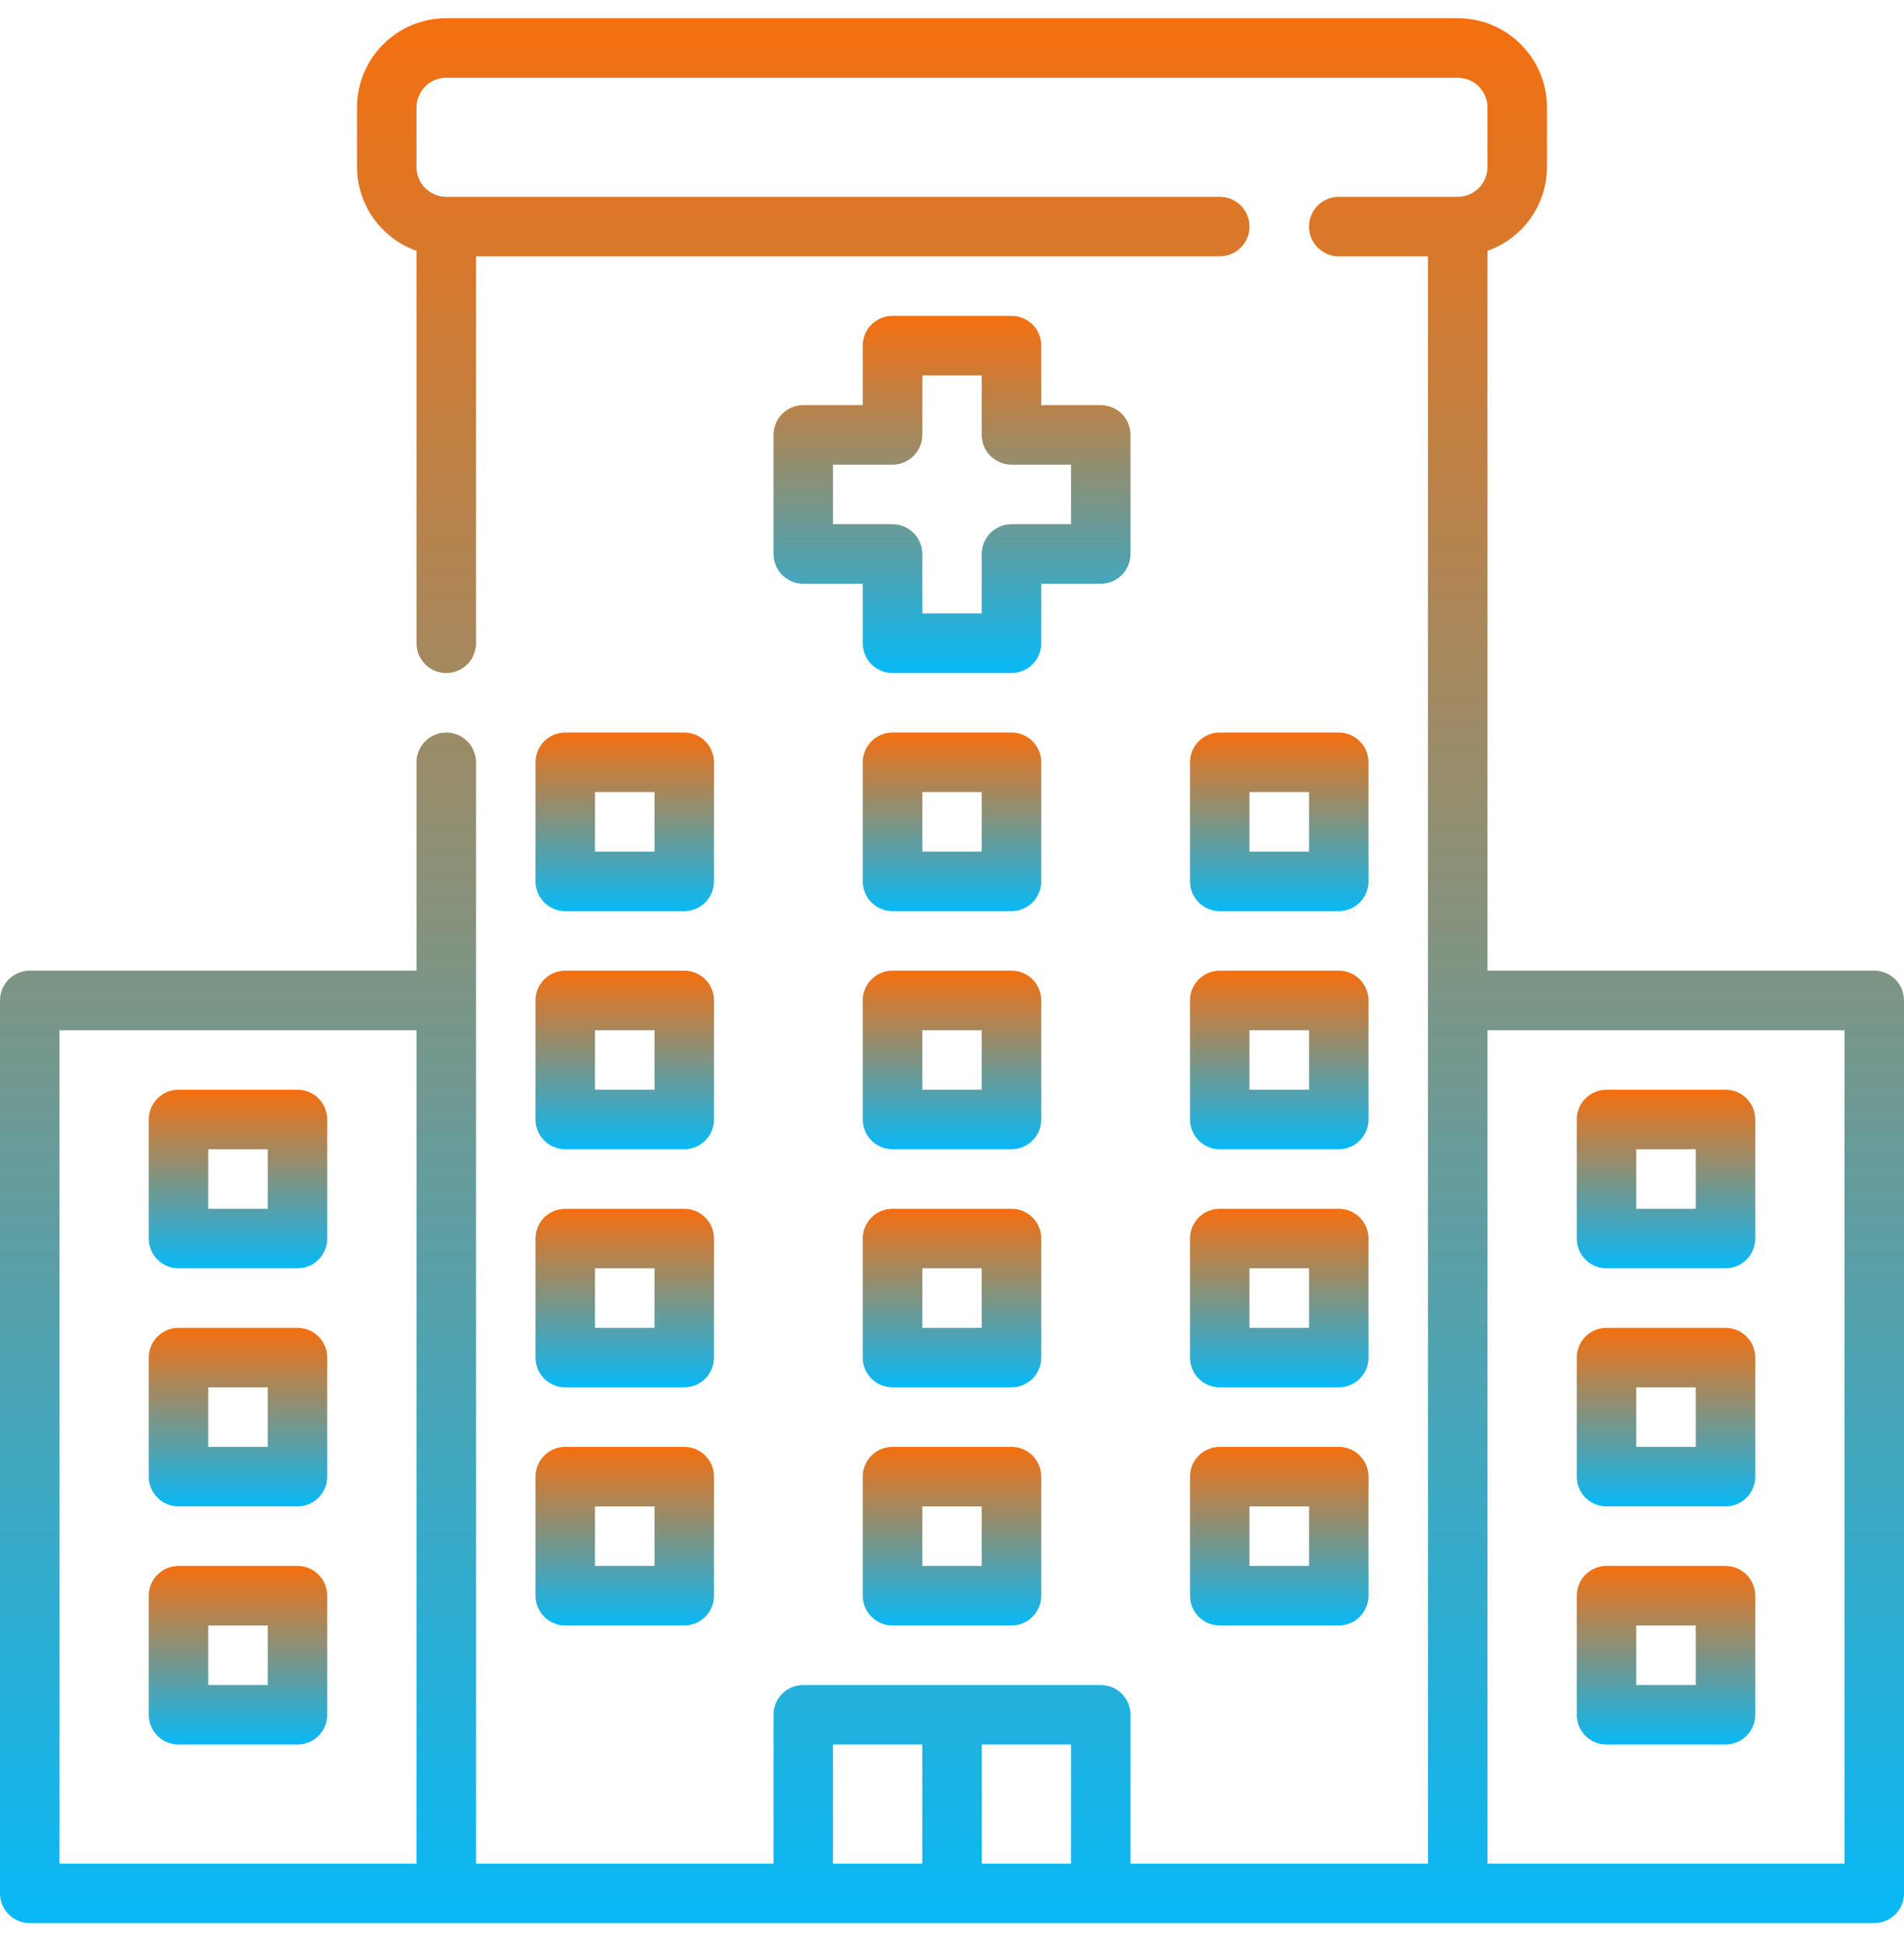
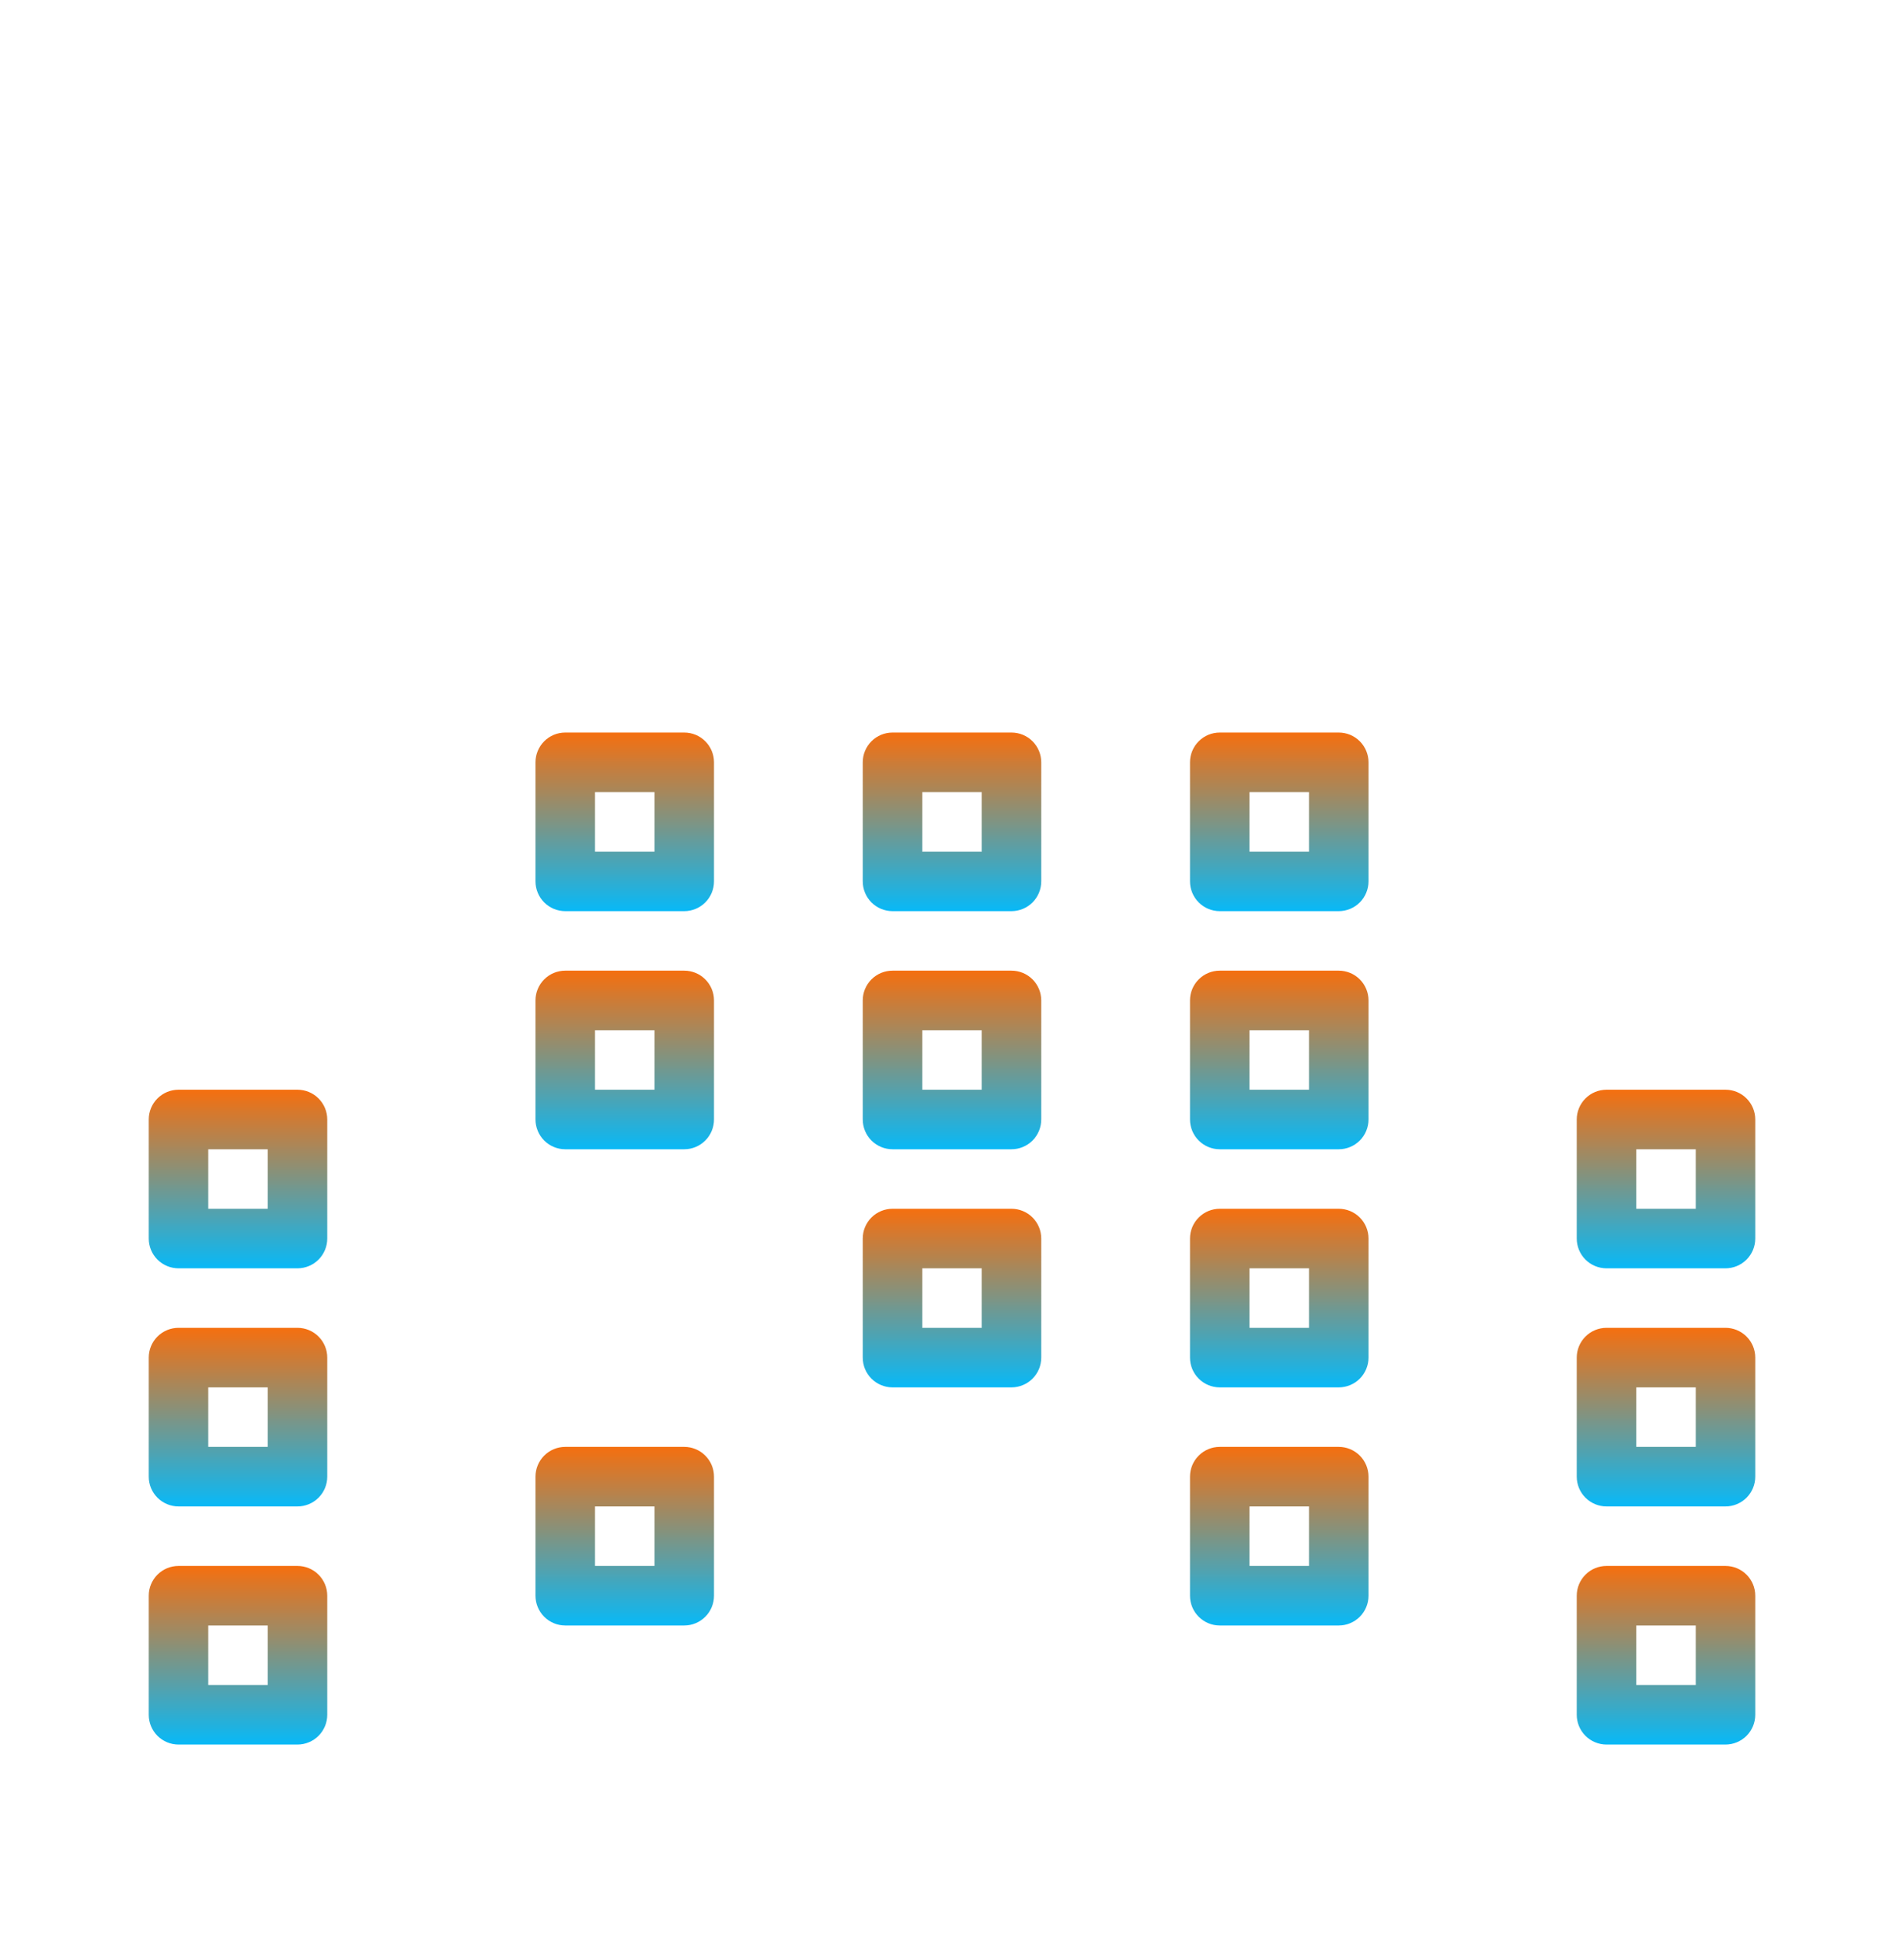
<svg xmlns="http://www.w3.org/2000/svg" width="50" height="51" viewBox="0 0 50 51" fill="none">
-   <path d="M49.219 25.478H39.062V6.584C39.518 6.423 39.912 6.125 40.192 5.732C40.472 5.338 40.623 4.867 40.625 4.384V2.822C40.625 2.2 40.378 1.604 39.938 1.165C39.499 0.725 38.903 0.478 38.281 0.478L11.719 0.478C11.097 0.478 10.501 0.725 10.062 1.165C9.622 1.604 9.375 2.2 9.375 2.822V4.384C9.377 4.867 9.528 5.338 9.808 5.732C10.088 6.125 10.482 6.423 10.938 6.584V16.884C10.938 17.091 11.02 17.29 11.166 17.437C11.313 17.583 11.511 17.666 11.719 17.666C11.926 17.666 12.125 17.583 12.271 17.437C12.418 17.29 12.5 17.091 12.5 16.884V6.728H32.031C32.238 6.728 32.437 6.646 32.584 6.499C32.73 6.353 32.812 6.154 32.812 5.947C32.812 5.74 32.73 5.541 32.584 5.394C32.437 5.248 32.238 5.166 32.031 5.166H11.719C11.511 5.166 11.313 5.083 11.166 4.937C11.02 4.79 10.938 4.591 10.938 4.384V2.822C10.938 2.615 11.02 2.416 11.166 2.269C11.313 2.123 11.511 2.041 11.719 2.041H38.281C38.488 2.041 38.687 2.123 38.834 2.269C38.98 2.416 39.062 2.615 39.062 2.822V4.384C39.062 4.591 38.98 4.79 38.834 4.937C38.687 5.083 38.488 5.166 38.281 5.166H35.156C34.949 5.166 34.75 5.248 34.604 5.394C34.457 5.541 34.375 5.74 34.375 5.947C34.375 6.154 34.457 6.353 34.604 6.499C34.75 6.646 34.949 6.728 35.156 6.728H37.5V48.916H29.688V45.009C29.688 44.802 29.605 44.603 29.459 44.457C29.312 44.31 29.113 44.228 28.906 44.228H21.094C20.887 44.228 20.688 44.31 20.541 44.457C20.395 44.603 20.312 44.802 20.312 45.009V48.916H12.5V20.009C12.5 19.802 12.418 19.603 12.271 19.457C12.125 19.31 11.926 19.228 11.719 19.228C11.511 19.228 11.313 19.31 11.166 19.457C11.02 19.603 10.938 19.802 10.938 20.009V25.478H0.781C0.574 25.478 0.375 25.56 0.229 25.707C0.082 25.853 0 26.052 0 26.259L0 49.697C0 49.904 0.082 50.103 0.229 50.249C0.375 50.396 0.574 50.478 0.781 50.478H49.219C49.426 50.478 49.625 50.396 49.771 50.249C49.918 50.103 50 49.904 50 49.697V26.259C50 26.052 49.918 25.853 49.771 25.707C49.625 25.56 49.426 25.478 49.219 25.478ZM1.562 27.041H10.938V48.916H1.562V27.041ZM21.875 45.791H24.219V48.916H21.875V45.791ZM25.781 48.916V45.791H28.125V48.916H25.781ZM48.438 48.916H39.062V27.041H48.438V48.916Z" fill="url(#paint0_linear_1064_44923)" />
-   <path d="M26.562 8.291H23.438C23.23 8.291 23.032 8.373 22.885 8.519C22.739 8.666 22.656 8.865 22.656 9.072V10.634H21.094C20.887 10.634 20.688 10.717 20.541 10.863C20.395 11.01 20.312 11.208 20.312 11.415V14.54C20.312 14.748 20.395 14.946 20.541 15.093C20.688 15.239 20.887 15.322 21.094 15.322H22.656V16.884C22.656 17.091 22.739 17.29 22.885 17.437C23.032 17.583 23.23 17.666 23.438 17.666H26.562C26.77 17.666 26.968 17.583 27.115 17.437C27.261 17.29 27.344 17.091 27.344 16.884V15.322H28.906C29.113 15.322 29.312 15.239 29.459 15.093C29.605 14.946 29.688 14.748 29.688 14.54V11.415C29.688 11.208 29.605 11.01 29.459 10.863C29.312 10.717 29.113 10.634 28.906 10.634H27.344V9.072C27.344 8.865 27.261 8.666 27.115 8.519C26.968 8.373 26.77 8.291 26.562 8.291ZM28.125 12.197V13.759H26.562C26.355 13.759 26.157 13.842 26.01 13.988C25.864 14.135 25.781 14.333 25.781 14.54V16.103H24.219V14.54C24.219 14.333 24.136 14.135 23.99 13.988C23.843 13.842 23.645 13.759 23.438 13.759H21.875V12.197H23.438C23.645 12.197 23.843 12.114 23.99 11.968C24.136 11.821 24.219 11.623 24.219 11.415V9.853H25.781V11.415C25.781 11.623 25.864 11.821 26.01 11.968C26.157 12.114 26.355 12.197 26.562 12.197H28.125Z" fill="url(#paint1_linear_1064_44923)" />
  <path d="M14.844 23.916H17.969C18.176 23.916 18.375 23.833 18.521 23.687C18.668 23.54 18.75 23.341 18.75 23.134V20.009C18.75 19.802 18.668 19.603 18.521 19.457C18.375 19.31 18.176 19.228 17.969 19.228H14.844C14.636 19.228 14.438 19.31 14.291 19.457C14.145 19.603 14.062 19.802 14.062 20.009V23.134C14.062 23.341 14.145 23.54 14.291 23.687C14.438 23.833 14.636 23.916 14.844 23.916ZM15.625 20.791H17.188V22.353H15.625V20.791Z" fill="url(#paint2_linear_1064_44923)" />
  <path d="M27.344 20.009C27.344 19.802 27.261 19.603 27.115 19.457C26.968 19.31 26.77 19.228 26.562 19.228H23.438C23.23 19.228 23.032 19.31 22.885 19.457C22.739 19.603 22.656 19.802 22.656 20.009V23.134C22.656 23.341 22.739 23.54 22.885 23.687C23.032 23.833 23.23 23.916 23.438 23.916H26.562C26.77 23.916 26.968 23.833 27.115 23.687C27.261 23.54 27.344 23.341 27.344 23.134V20.009ZM25.781 22.353H24.219V20.791H25.781V22.353Z" fill="url(#paint3_linear_1064_44923)" />
  <path d="M32.031 23.916H35.156C35.364 23.916 35.562 23.833 35.709 23.687C35.855 23.54 35.938 23.341 35.938 23.134V20.009C35.938 19.802 35.855 19.603 35.709 19.457C35.562 19.31 35.364 19.228 35.156 19.228H32.031C31.824 19.228 31.625 19.31 31.479 19.457C31.332 19.603 31.25 19.802 31.25 20.009V23.134C31.25 23.341 31.332 23.54 31.479 23.687C31.625 23.833 31.824 23.916 32.031 23.916ZM32.812 20.791H34.375V22.353H32.812V20.791Z" fill="url(#paint4_linear_1064_44923)" />
  <path d="M14.062 29.384C14.062 29.591 14.145 29.79 14.291 29.937C14.438 30.083 14.636 30.166 14.844 30.166H17.969C18.176 30.166 18.375 30.083 18.521 29.937C18.668 29.79 18.75 29.591 18.75 29.384V26.259C18.75 26.052 18.668 25.853 18.521 25.707C18.375 25.56 18.176 25.478 17.969 25.478H14.844C14.636 25.478 14.438 25.56 14.291 25.707C14.145 25.853 14.062 26.052 14.062 26.259V29.384ZM15.625 27.041H17.188V28.603H15.625V27.041Z" fill="url(#paint5_linear_1064_44923)" />
  <path d="M27.344 26.259C27.344 26.052 27.261 25.853 27.115 25.707C26.968 25.56 26.77 25.478 26.562 25.478H23.438C23.23 25.478 23.032 25.56 22.885 25.707C22.739 25.853 22.656 26.052 22.656 26.259V29.384C22.656 29.591 22.739 29.79 22.885 29.937C23.032 30.083 23.23 30.166 23.438 30.166H26.562C26.77 30.166 26.968 30.083 27.115 29.937C27.261 29.79 27.344 29.591 27.344 29.384V26.259ZM25.781 28.603H24.219V27.041H25.781V28.603Z" fill="url(#paint6_linear_1064_44923)" />
  <path d="M31.25 29.384C31.25 29.591 31.332 29.79 31.479 29.937C31.625 30.083 31.824 30.166 32.031 30.166H35.156C35.364 30.166 35.562 30.083 35.709 29.937C35.855 29.79 35.938 29.591 35.938 29.384V26.259C35.938 26.052 35.855 25.853 35.709 25.707C35.562 25.56 35.364 25.478 35.156 25.478H32.031C31.824 25.478 31.625 25.56 31.479 25.707C31.332 25.853 31.25 26.052 31.25 26.259V29.384ZM32.812 27.041H34.375V28.603H32.812V27.041Z" fill="url(#paint7_linear_1064_44923)" />
-   <path d="M14.062 35.634C14.062 35.842 14.145 36.04 14.291 36.187C14.438 36.333 14.636 36.416 14.844 36.416H17.969C18.176 36.416 18.375 36.333 18.521 36.187C18.668 36.04 18.75 35.842 18.75 35.634V32.509C18.75 32.302 18.668 32.103 18.521 31.957C18.375 31.81 18.176 31.728 17.969 31.728H14.844C14.636 31.728 14.438 31.81 14.291 31.957C14.145 32.103 14.062 32.302 14.062 32.509V35.634ZM15.625 33.291H17.188V34.853H15.625V33.291Z" fill="url(#paint8_linear_1064_44923)" />
  <path d="M7.812 28.603H4.688C4.48 28.603 4.282 28.685 4.135 28.832C3.989 28.978 3.906 29.177 3.906 29.384V32.509C3.906 32.717 3.989 32.915 4.135 33.062C4.282 33.208 4.48 33.291 4.688 33.291H7.812C8.02 33.291 8.218 33.208 8.365 33.062C8.511 32.915 8.594 32.717 8.594 32.509V29.384C8.594 29.177 8.511 28.978 8.365 28.832C8.218 28.685 8.02 28.603 7.812 28.603ZM7.031 31.728H5.469V30.166H7.031V31.728Z" fill="url(#paint9_linear_1064_44923)" />
  <path d="M7.812 34.853H4.688C4.48 34.853 4.282 34.935 4.135 35.082C3.989 35.228 3.906 35.427 3.906 35.634V38.759C3.906 38.967 3.989 39.165 4.135 39.312C4.282 39.458 4.48 39.541 4.688 39.541H7.812C8.02 39.541 8.218 39.458 8.365 39.312C8.511 39.165 8.594 38.967 8.594 38.759V35.634C8.594 35.427 8.511 35.228 8.365 35.082C8.218 34.935 8.02 34.853 7.812 34.853ZM7.031 37.978H5.469V36.416H7.031V37.978Z" fill="url(#paint10_linear_1064_44923)" />
  <path d="M7.812 41.103H4.688C4.48 41.103 4.282 41.185 4.135 41.332C3.989 41.478 3.906 41.677 3.906 41.884V45.009C3.906 45.217 3.989 45.415 4.135 45.562C4.282 45.708 4.48 45.791 4.688 45.791H7.812C8.02 45.791 8.218 45.708 8.365 45.562C8.511 45.415 8.594 45.217 8.594 45.009V41.884C8.594 41.677 8.511 41.478 8.365 41.332C8.218 41.185 8.02 41.103 7.812 41.103ZM7.031 44.228H5.469V42.666H7.031V44.228Z" fill="url(#paint11_linear_1064_44923)" />
  <path d="M42.188 33.291H45.312C45.52 33.291 45.718 33.208 45.865 33.062C46.011 32.915 46.094 32.717 46.094 32.509V29.384C46.094 29.177 46.011 28.978 45.865 28.832C45.718 28.685 45.52 28.603 45.312 28.603H42.188C41.98 28.603 41.782 28.685 41.635 28.832C41.489 28.978 41.406 29.177 41.406 29.384V32.509C41.406 32.717 41.489 32.915 41.635 33.062C41.782 33.208 41.98 33.291 42.188 33.291ZM42.969 30.166H44.531V31.728H42.969V30.166Z" fill="url(#paint12_linear_1064_44923)" />
  <path d="M42.188 39.541H45.312C45.52 39.541 45.718 39.458 45.865 39.312C46.011 39.165 46.094 38.967 46.094 38.759V35.634C46.094 35.427 46.011 35.228 45.865 35.082C45.718 34.935 45.52 34.853 45.312 34.853H42.188C41.98 34.853 41.782 34.935 41.635 35.082C41.489 35.228 41.406 35.427 41.406 35.634V38.759C41.406 38.967 41.489 39.165 41.635 39.312C41.782 39.458 41.98 39.541 42.188 39.541ZM42.969 36.416H44.531V37.978H42.969V36.416Z" fill="url(#paint13_linear_1064_44923)" />
  <path d="M42.188 45.791H45.312C45.52 45.791 45.718 45.708 45.865 45.562C46.011 45.415 46.094 45.217 46.094 45.009V41.884C46.094 41.677 46.011 41.478 45.865 41.332C45.718 41.185 45.52 41.103 45.312 41.103H42.188C41.98 41.103 41.782 41.185 41.635 41.332C41.489 41.478 41.406 41.677 41.406 41.884V45.009C41.406 45.217 41.489 45.415 41.635 45.562C41.782 45.708 41.98 45.791 42.188 45.791ZM42.969 42.666H44.531V44.228H42.969V42.666Z" fill="url(#paint14_linear_1064_44923)" />
  <path d="M27.344 32.509C27.344 32.302 27.261 32.103 27.115 31.957C26.968 31.81 26.77 31.728 26.562 31.728H23.438C23.23 31.728 23.032 31.81 22.885 31.957C22.739 32.103 22.656 32.302 22.656 32.509V35.634C22.656 35.842 22.739 36.04 22.885 36.187C23.032 36.333 23.23 36.416 23.438 36.416H26.562C26.77 36.416 26.968 36.333 27.115 36.187C27.261 36.04 27.344 35.842 27.344 35.634V32.509ZM25.781 34.853H24.219V33.291H25.781V34.853Z" fill="url(#paint15_linear_1064_44923)" />
  <path d="M31.25 35.634C31.25 35.842 31.332 36.04 31.479 36.187C31.625 36.333 31.824 36.416 32.031 36.416H35.156C35.364 36.416 35.562 36.333 35.709 36.187C35.855 36.04 35.938 35.842 35.938 35.634V32.509C35.938 32.302 35.855 32.103 35.709 31.957C35.562 31.81 35.364 31.728 35.156 31.728H32.031C31.824 31.728 31.625 31.81 31.479 31.957C31.332 32.103 31.25 32.302 31.25 32.509V35.634ZM32.812 33.291H34.375V34.853H32.812V33.291Z" fill="url(#paint16_linear_1064_44923)" />
  <path d="M14.062 41.884C14.062 42.092 14.145 42.29 14.291 42.437C14.438 42.583 14.636 42.666 14.844 42.666H17.969C18.176 42.666 18.375 42.583 18.521 42.437C18.668 42.29 18.75 42.092 18.75 41.884V38.759C18.75 38.552 18.668 38.353 18.521 38.207C18.375 38.06 18.176 37.978 17.969 37.978H14.844C14.636 37.978 14.438 38.06 14.291 38.207C14.145 38.353 14.062 38.552 14.062 38.759V41.884ZM15.625 39.541H17.188V41.103H15.625V39.541Z" fill="url(#paint17_linear_1064_44923)" />
-   <path d="M26.562 37.978H23.438C23.23 37.978 23.032 38.06 22.885 38.207C22.739 38.353 22.656 38.552 22.656 38.759V41.884C22.656 42.092 22.739 42.29 22.885 42.437C23.032 42.583 23.23 42.666 23.438 42.666H26.562C26.77 42.666 26.968 42.583 27.115 42.437C27.261 42.29 27.344 42.092 27.344 41.884V38.759C27.344 38.552 27.261 38.353 27.115 38.207C26.968 38.06 26.77 37.978 26.562 37.978ZM25.781 41.103H24.219V39.541H25.781V41.103Z" fill="url(#paint18_linear_1064_44923)" />
  <path d="M31.25 41.884C31.25 42.092 31.332 42.29 31.479 42.437C31.625 42.583 31.824 42.666 32.031 42.666H35.156C35.364 42.666 35.562 42.583 35.709 42.437C35.855 42.29 35.938 42.092 35.938 41.884V38.759C35.938 38.552 35.855 38.353 35.709 38.207C35.562 38.06 35.364 37.978 35.156 37.978H32.031C31.824 37.978 31.625 38.06 31.479 38.207C31.332 38.353 31.25 38.552 31.25 38.759V41.884ZM32.812 39.541H34.375V41.103H32.812V39.541Z" fill="url(#paint19_linear_1064_44923)" />
  <defs>
    <linearGradient id="paint0_linear_1064_44923" x1="25" y1="0.478" x2="25" y2="50.478" gradientUnits="userSpaceOnUse">
      <stop stop-color="#F56F0F" />
      <stop offset="1" stop-color="#08B9F7" />
    </linearGradient>
    <linearGradient id="paint1_linear_1064_44923" x1="25" y1="8.291" x2="25" y2="17.666" gradientUnits="userSpaceOnUse">
      <stop stop-color="#F56F0F" />
      <stop offset="1" stop-color="#08B9F7" />
    </linearGradient>
    <linearGradient id="paint2_linear_1064_44923" x1="16.406" y1="19.228" x2="16.406" y2="23.916" gradientUnits="userSpaceOnUse">
      <stop stop-color="#F56F0F" />
      <stop offset="1" stop-color="#08B9F7" />
    </linearGradient>
    <linearGradient id="paint3_linear_1064_44923" x1="25" y1="19.228" x2="25" y2="23.916" gradientUnits="userSpaceOnUse">
      <stop stop-color="#F56F0F" />
      <stop offset="1" stop-color="#08B9F7" />
    </linearGradient>
    <linearGradient id="paint4_linear_1064_44923" x1="33.594" y1="19.228" x2="33.594" y2="23.916" gradientUnits="userSpaceOnUse">
      <stop stop-color="#F56F0F" />
      <stop offset="1" stop-color="#08B9F7" />
    </linearGradient>
    <linearGradient id="paint5_linear_1064_44923" x1="16.406" y1="25.478" x2="16.406" y2="30.166" gradientUnits="userSpaceOnUse">
      <stop stop-color="#F56F0F" />
      <stop offset="1" stop-color="#08B9F7" />
    </linearGradient>
    <linearGradient id="paint6_linear_1064_44923" x1="25" y1="25.478" x2="25" y2="30.166" gradientUnits="userSpaceOnUse">
      <stop stop-color="#F56F0F" />
      <stop offset="1" stop-color="#08B9F7" />
    </linearGradient>
    <linearGradient id="paint7_linear_1064_44923" x1="33.594" y1="25.478" x2="33.594" y2="30.166" gradientUnits="userSpaceOnUse">
      <stop stop-color="#F56F0F" />
      <stop offset="1" stop-color="#08B9F7" />
    </linearGradient>
    <linearGradient id="paint8_linear_1064_44923" x1="16.406" y1="31.728" x2="16.406" y2="36.416" gradientUnits="userSpaceOnUse">
      <stop stop-color="#F56F0F" />
      <stop offset="1" stop-color="#08B9F7" />
    </linearGradient>
    <linearGradient id="paint9_linear_1064_44923" x1="6.25" y1="28.603" x2="6.25" y2="33.291" gradientUnits="userSpaceOnUse">
      <stop stop-color="#F56F0F" />
      <stop offset="1" stop-color="#08B9F7" />
    </linearGradient>
    <linearGradient id="paint10_linear_1064_44923" x1="6.25" y1="34.853" x2="6.25" y2="39.541" gradientUnits="userSpaceOnUse">
      <stop stop-color="#F56F0F" />
      <stop offset="1" stop-color="#08B9F7" />
    </linearGradient>
    <linearGradient id="paint11_linear_1064_44923" x1="6.25" y1="41.103" x2="6.25" y2="45.791" gradientUnits="userSpaceOnUse">
      <stop stop-color="#F56F0F" />
      <stop offset="1" stop-color="#08B9F7" />
    </linearGradient>
    <linearGradient id="paint12_linear_1064_44923" x1="43.75" y1="28.603" x2="43.75" y2="33.291" gradientUnits="userSpaceOnUse">
      <stop stop-color="#F56F0F" />
      <stop offset="1" stop-color="#08B9F7" />
    </linearGradient>
    <linearGradient id="paint13_linear_1064_44923" x1="43.75" y1="34.853" x2="43.75" y2="39.541" gradientUnits="userSpaceOnUse">
      <stop stop-color="#F56F0F" />
      <stop offset="1" stop-color="#08B9F7" />
    </linearGradient>
    <linearGradient id="paint14_linear_1064_44923" x1="43.75" y1="41.103" x2="43.75" y2="45.791" gradientUnits="userSpaceOnUse">
      <stop stop-color="#F56F0F" />
      <stop offset="1" stop-color="#08B9F7" />
    </linearGradient>
    <linearGradient id="paint15_linear_1064_44923" x1="25" y1="31.728" x2="25" y2="36.416" gradientUnits="userSpaceOnUse">
      <stop stop-color="#F56F0F" />
      <stop offset="1" stop-color="#08B9F7" />
    </linearGradient>
    <linearGradient id="paint16_linear_1064_44923" x1="33.594" y1="31.728" x2="33.594" y2="36.416" gradientUnits="userSpaceOnUse">
      <stop stop-color="#F56F0F" />
      <stop offset="1" stop-color="#08B9F7" />
    </linearGradient>
    <linearGradient id="paint17_linear_1064_44923" x1="16.406" y1="37.978" x2="16.406" y2="42.666" gradientUnits="userSpaceOnUse">
      <stop stop-color="#F56F0F" />
      <stop offset="1" stop-color="#08B9F7" />
    </linearGradient>
    <linearGradient id="paint18_linear_1064_44923" x1="25" y1="37.978" x2="25" y2="42.666" gradientUnits="userSpaceOnUse">
      <stop stop-color="#F56F0F" />
      <stop offset="1" stop-color="#08B9F7" />
    </linearGradient>
    <linearGradient id="paint19_linear_1064_44923" x1="33.594" y1="37.978" x2="33.594" y2="42.666" gradientUnits="userSpaceOnUse">
      <stop stop-color="#F56F0F" />
      <stop offset="1" stop-color="#08B9F7" />
    </linearGradient>
  </defs>
</svg>